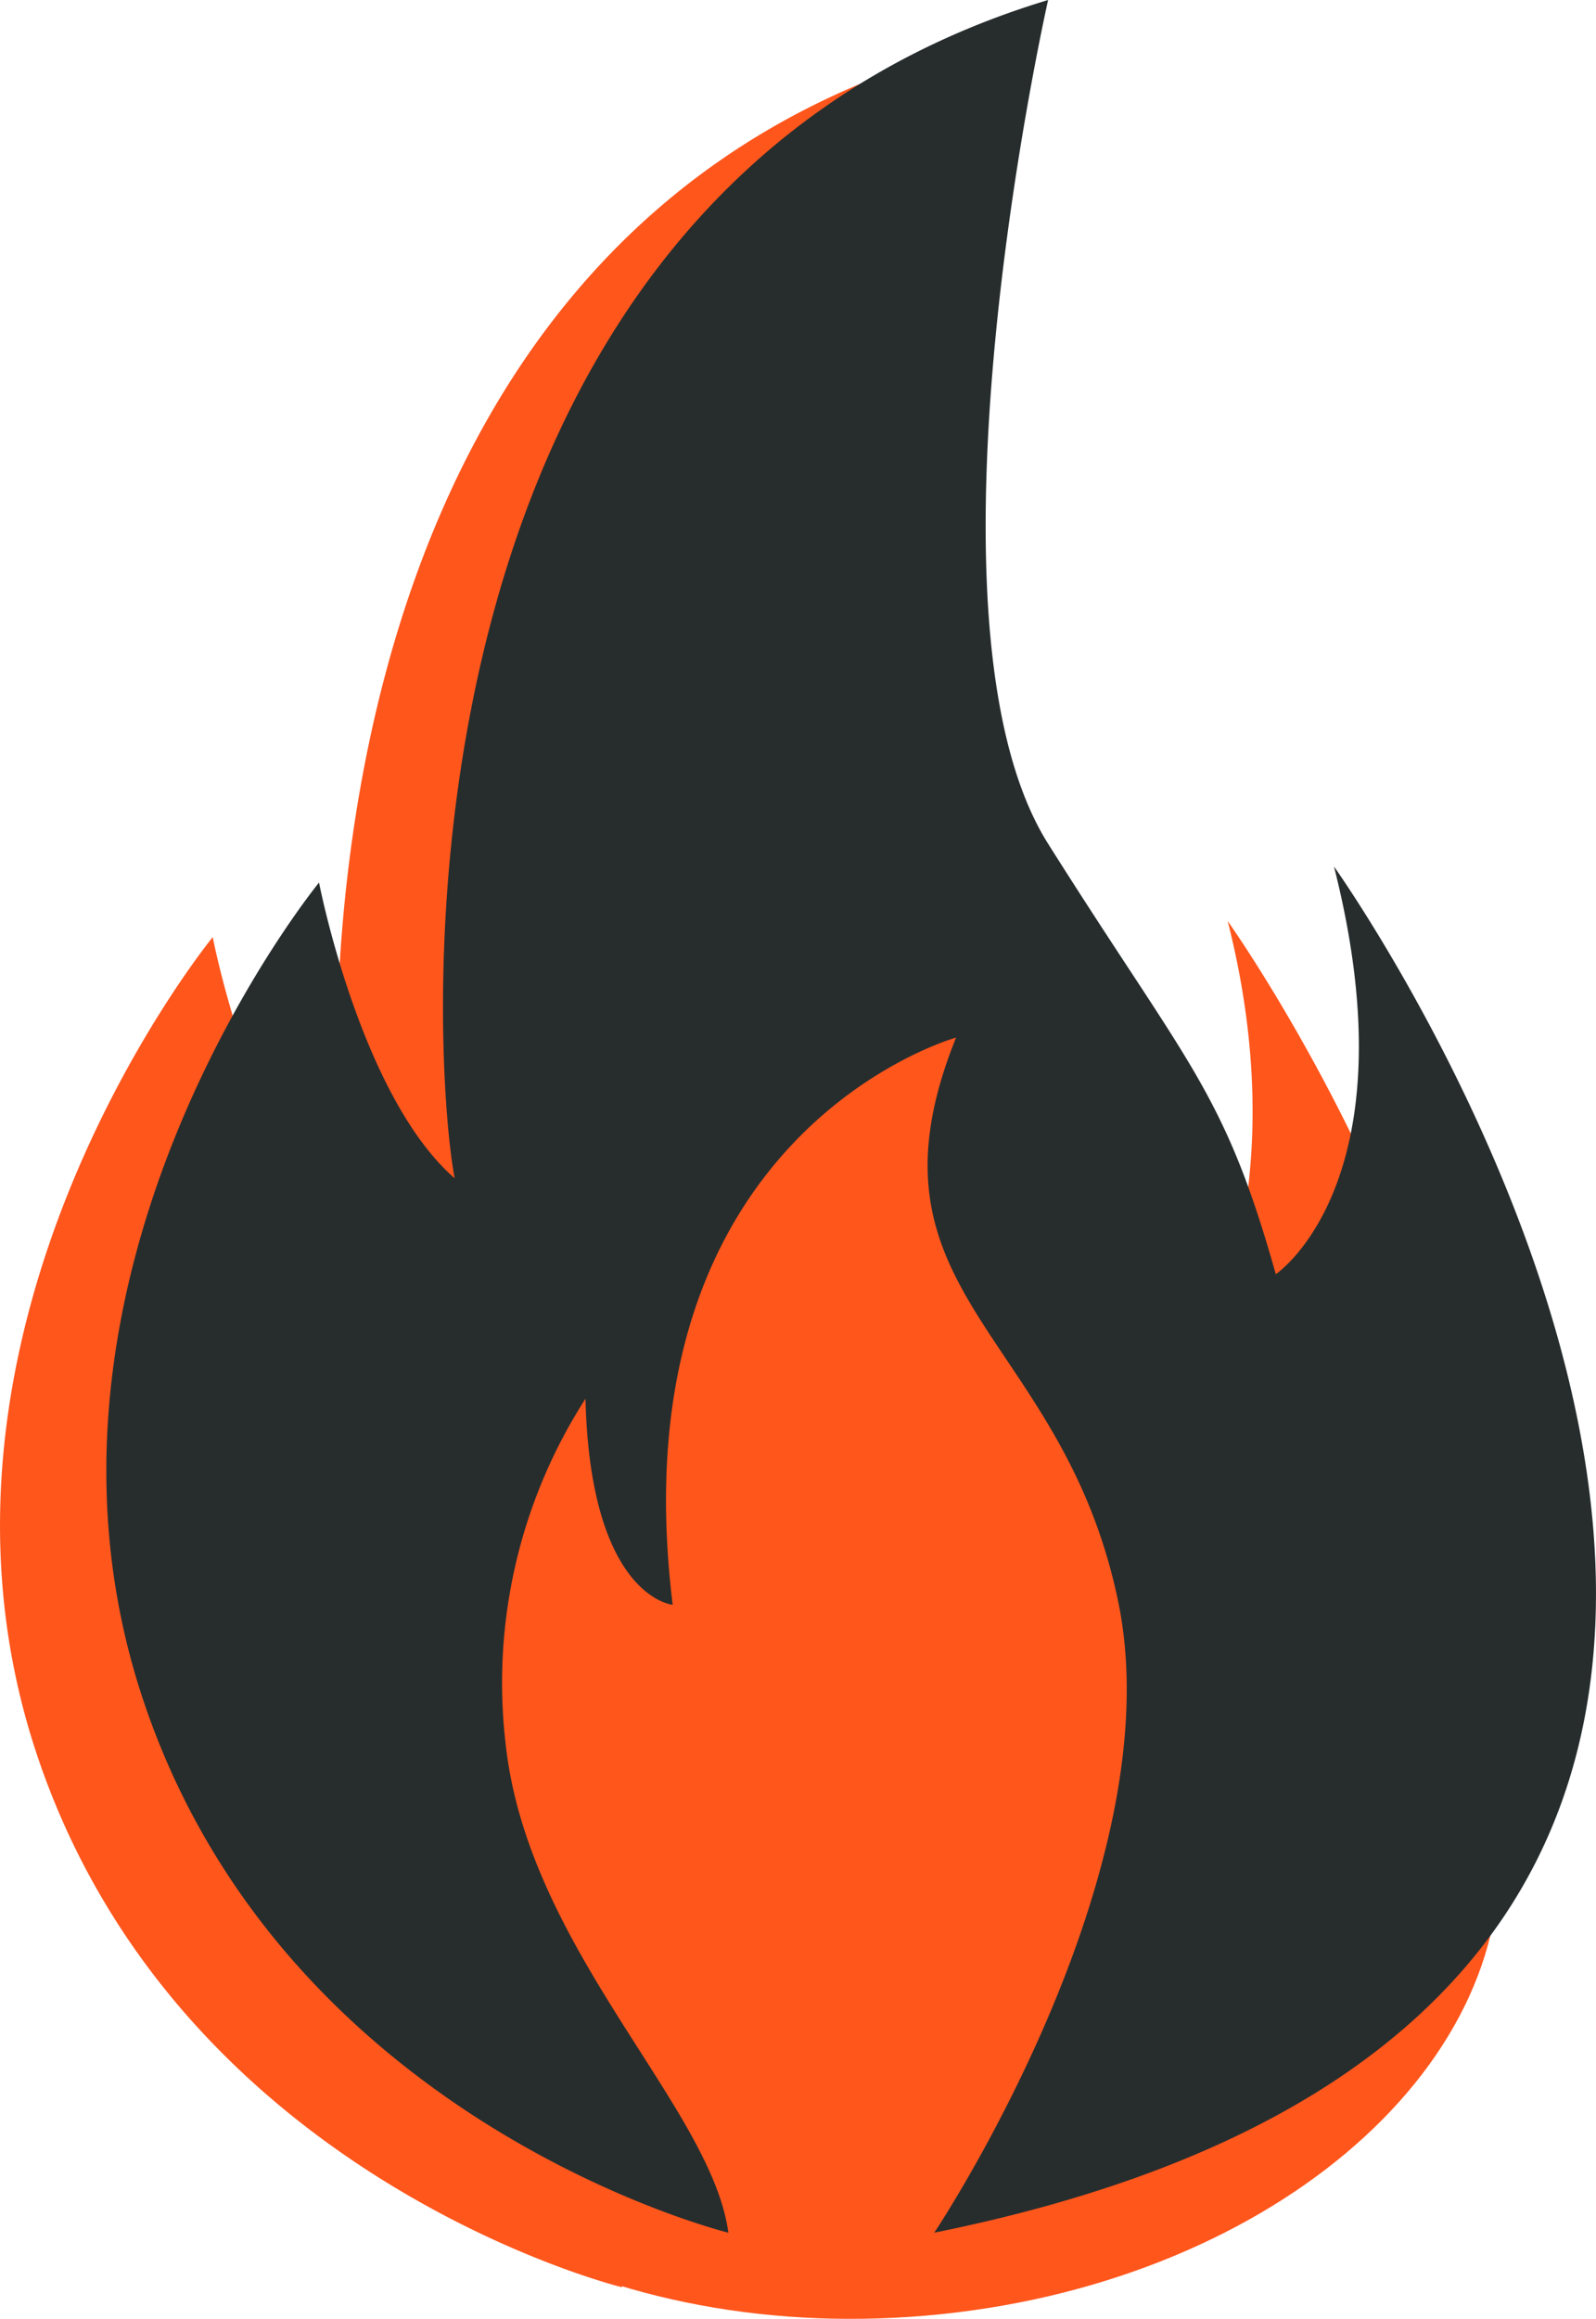
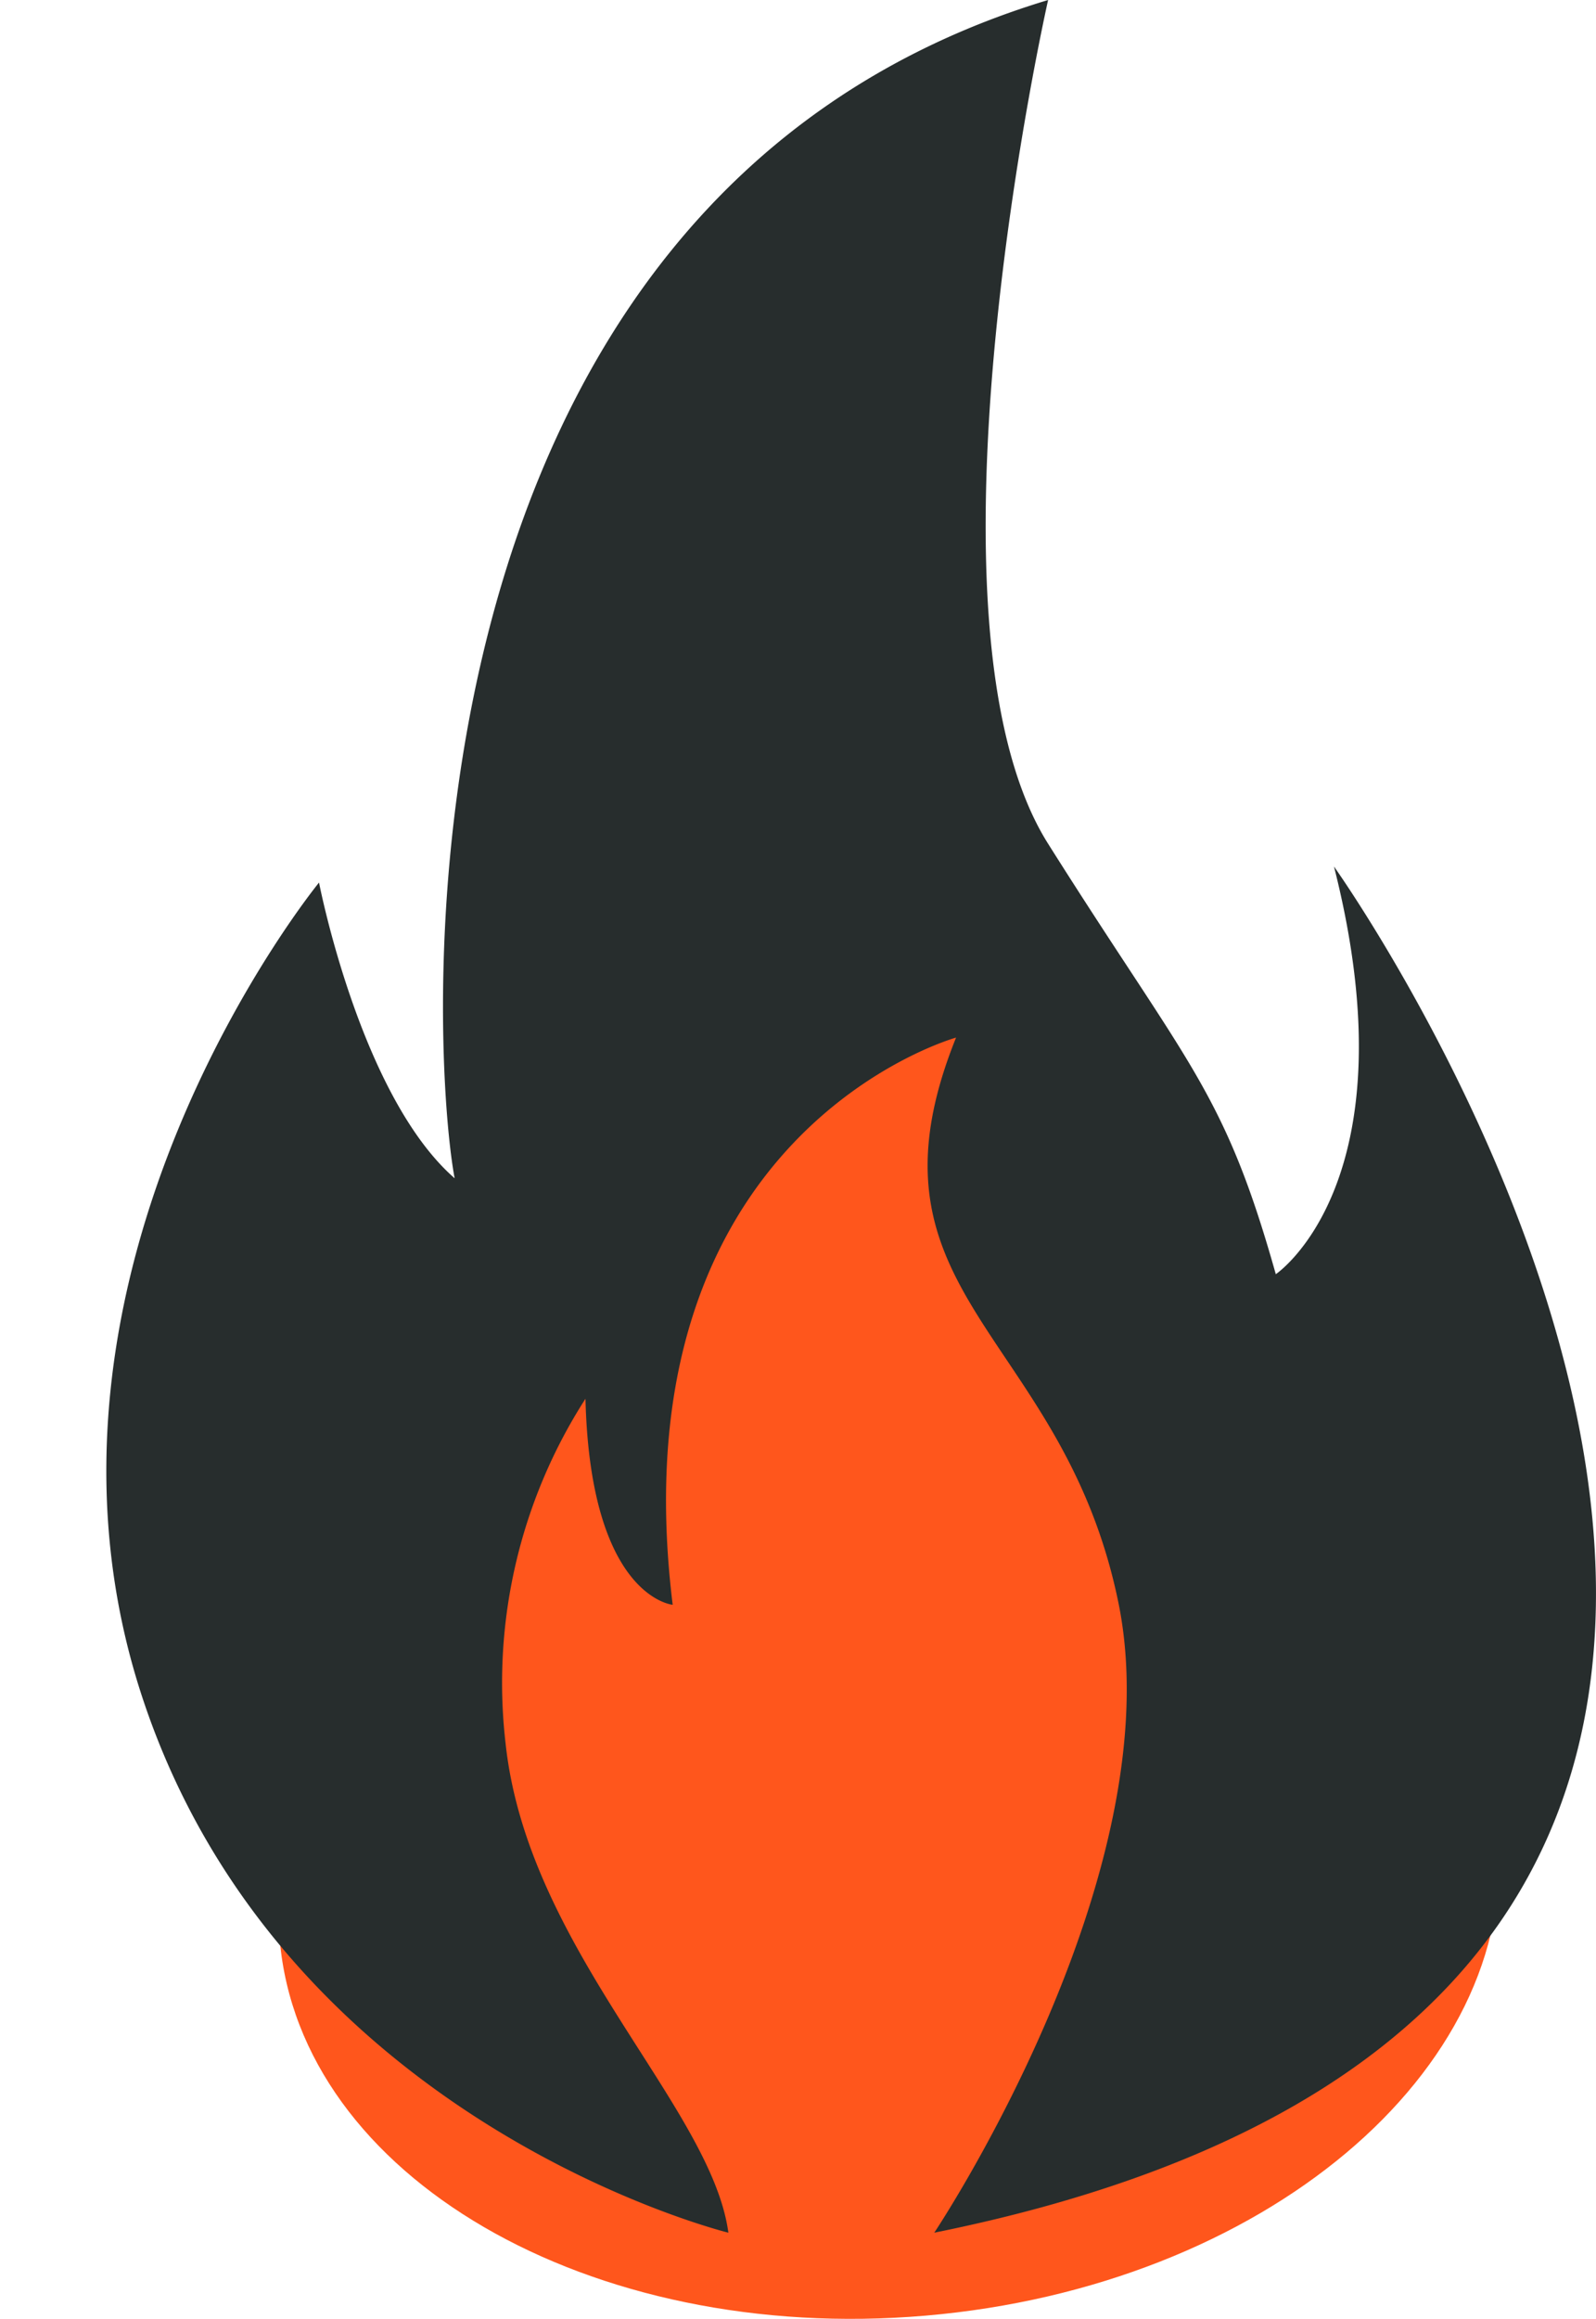
<svg xmlns="http://www.w3.org/2000/svg" id="Steinbier_Icon" data-name="Steinbier Icon" width="143.408" height="208.215" viewBox="0 0 143.408 208.215">
  <g id="Gruppe_919" data-name="Gruppe 919" transform="translate(-6262.033 -928.208)">
    <g id="Gruppe_910" data-name="Gruppe 910" transform="translate(571.837 2)">
      <path id="Pfad_393" data-name="Pfad 393" d="M42.45,0,62.128,42.919V89.829L51.2,116.575l-8.931,4.887s-9.62,3.108-18.5,0-42.427-31.3-38.721-52.705,36.2-51.589,36.2-51.589Z" transform="translate(5731.875 1005.224)" fill="#ff561c" />
      <path id="Pfad_394" data-name="Pfad 394" d="M80.641,25.043C82.462,46.273,59.43,65.584,29.2,68.178S-27.026,55.662-28.847,34.435-7.631-6.11,22.6-8.7,78.82,3.812,80.641,25.043" transform="translate(5744.18 1065.956)" fill="#ff561c" />
-       <path id="Pfad_395" data-name="Pfad 395" d="M41.132,147.523s-40.05-9.794-52.671-48.1S4.349,26.291,4.349,26.291s3.7,19.152,12.186,26.553c-2.177-11.535-6.527-87.735,53.326-105.8,0,0-12.626,55.742,0,75.764S88.8,50.232,90.32,68.733c0,0,12.41-15.59,5.228-43.885,0,0,72.039,100.909-35.916,122.674,0,0,21.549-21.329,16.54-45.705S54.423,74.287,63.767,51.1c0,0-32.864,8.488-27.64,50.93,0,0-7.4-.651-7.837-18.5a47.146,47.146,0,0,0-7.182,30.907c1.957,18.5,18.5,21.764,20.023,33.084" transform="translate(5704.961 984.064)" fill="#ff561c" />
      <path id="Pfad_396" data-name="Pfad 396" d="M41.132,147.523s-40.05-9.794-52.671-48.1S4.349,26.291,4.349,26.291s3.7,19.152,12.186,26.553c-2.177-11.535-6.53-87.735,53.326-105.8,0,0-12.626,55.742,0,75.764s15.8,22.1,20.458,38.649c0,0,12.41-8.314,5.228-36.608,0,0,72.039,100.909-35.916,122.674,0,0,21.549-32.221,16.54-56.6S52.243,63.4,61.59,40.212c0,0-30.687,8.488-25.463,50.93,0,0-7.4-.651-7.837-18.5a47.146,47.146,0,0,0-7.182,30.907c1.957,18.5,18.5,32.656,20.023,43.975" transform="translate(5714.513 979.164)" fill="#272d2d" />
    </g>
  </g>
</svg>